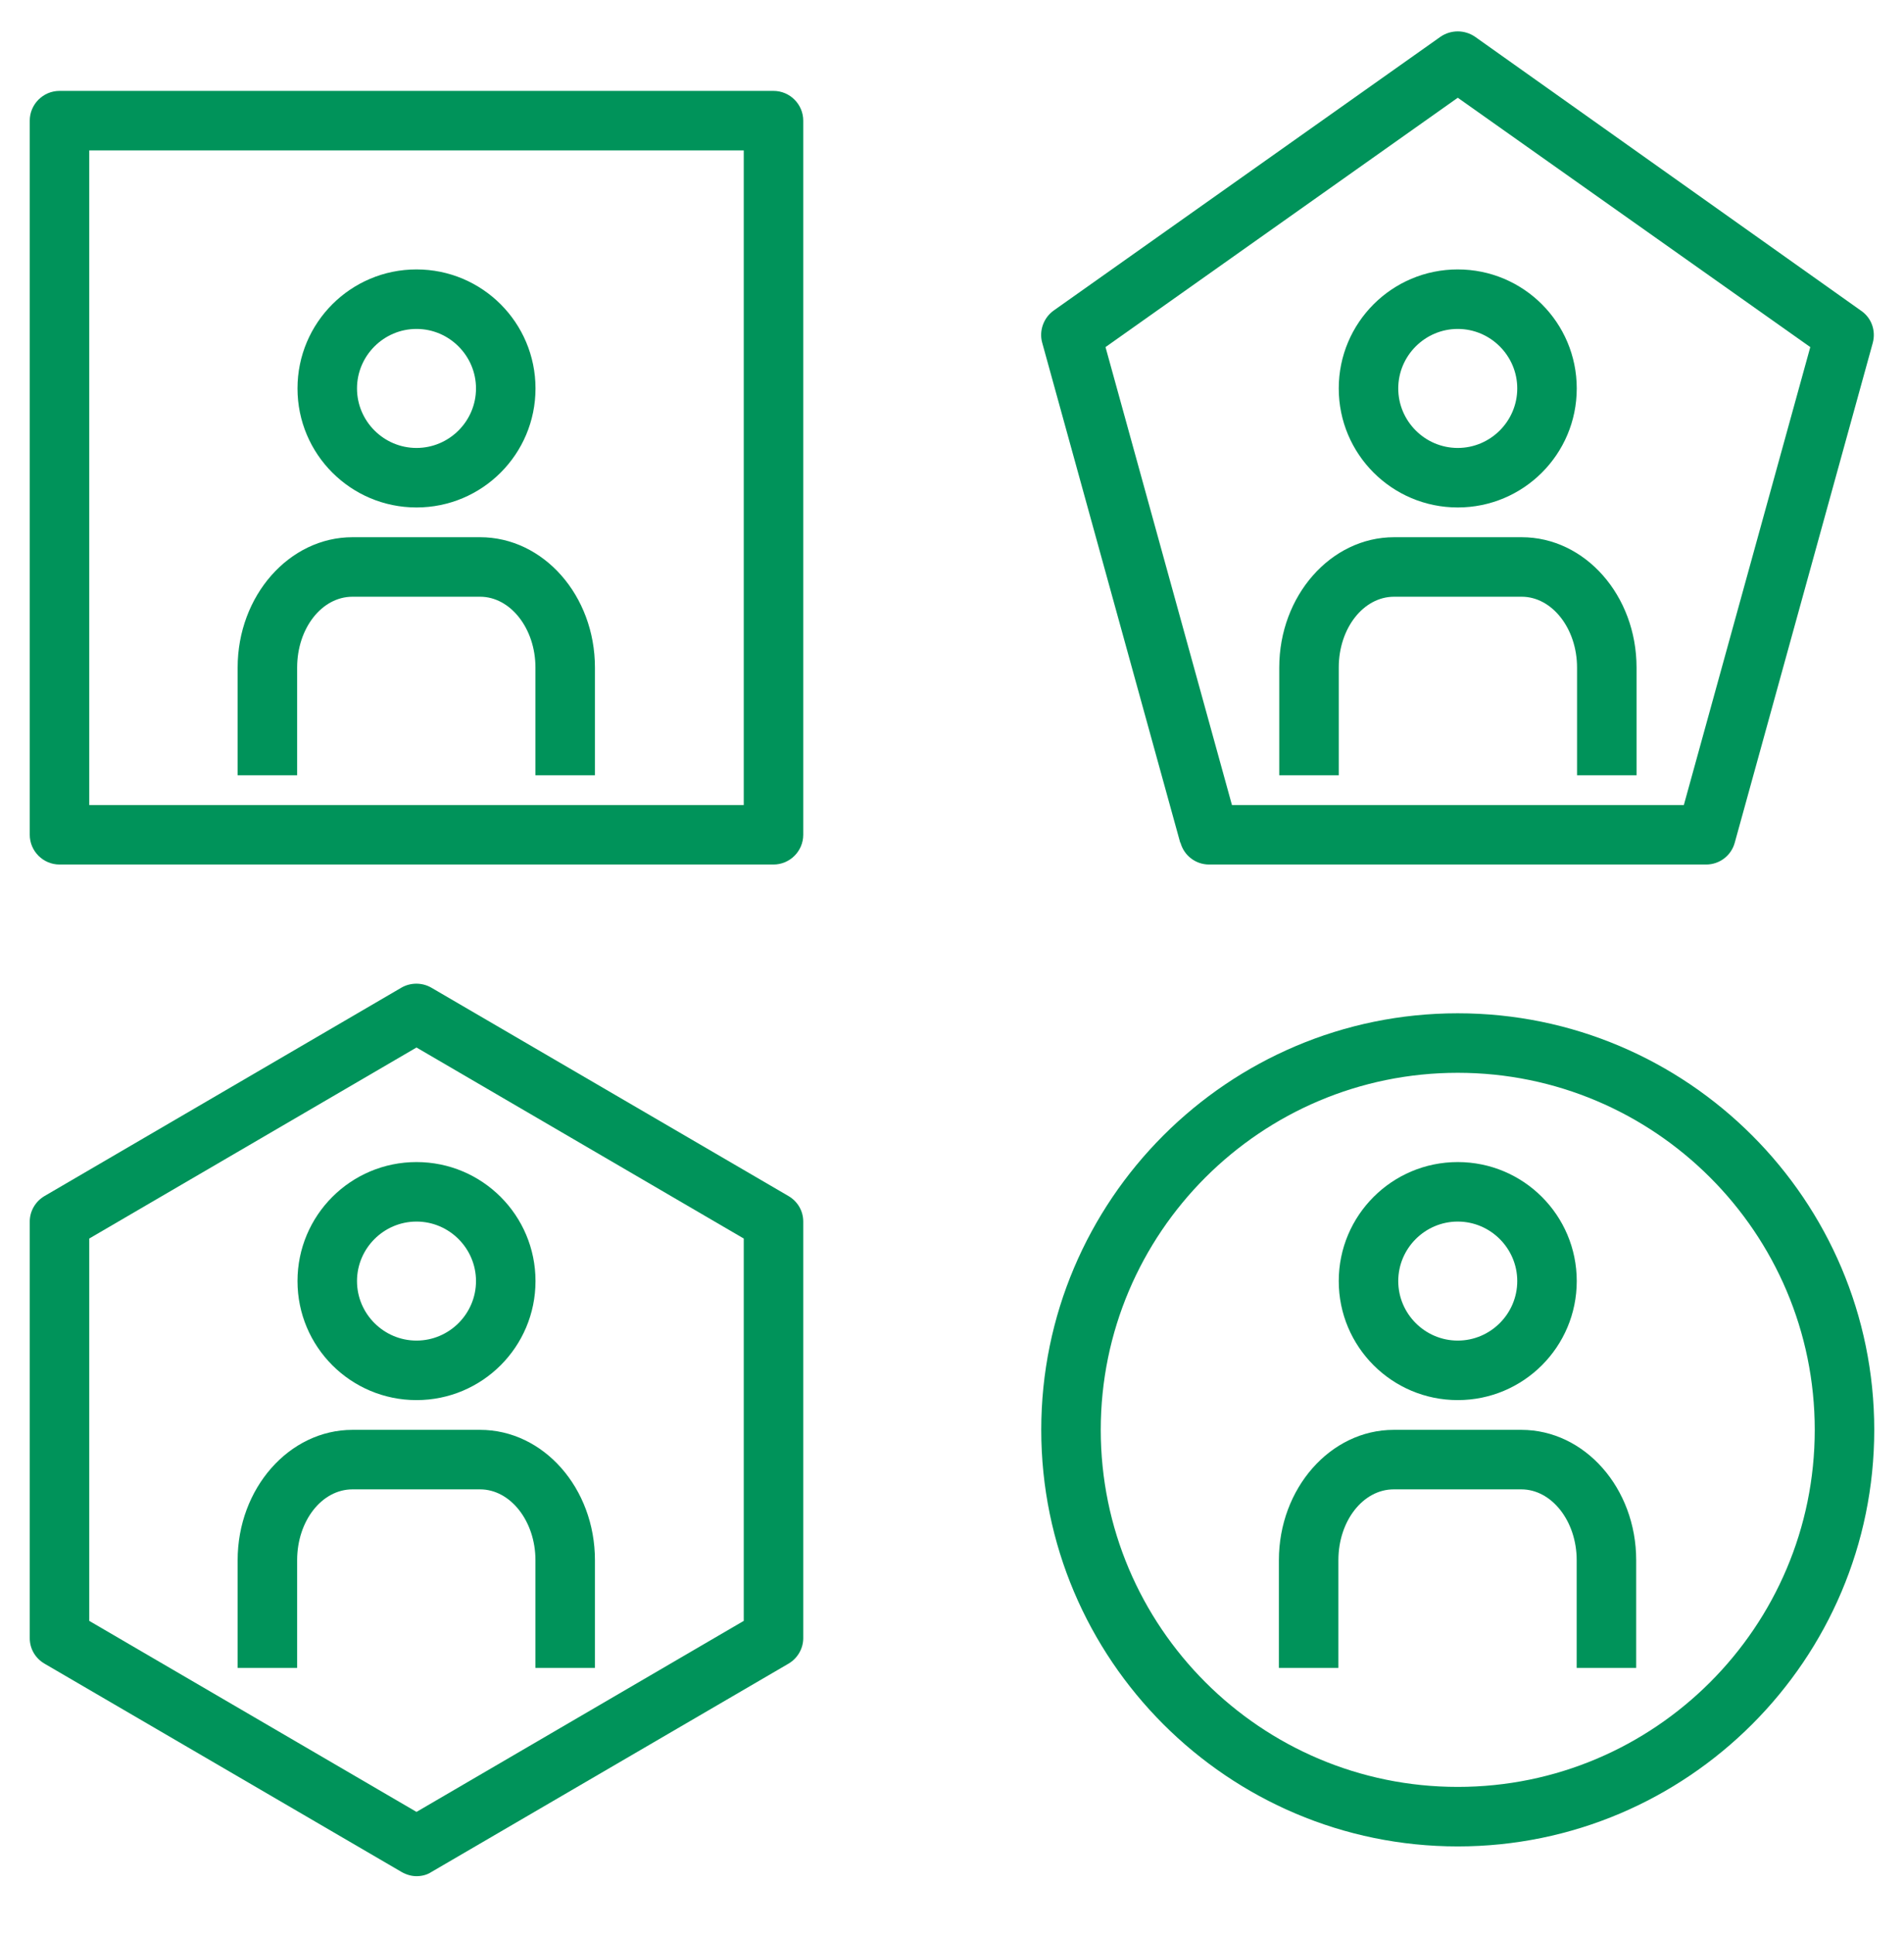
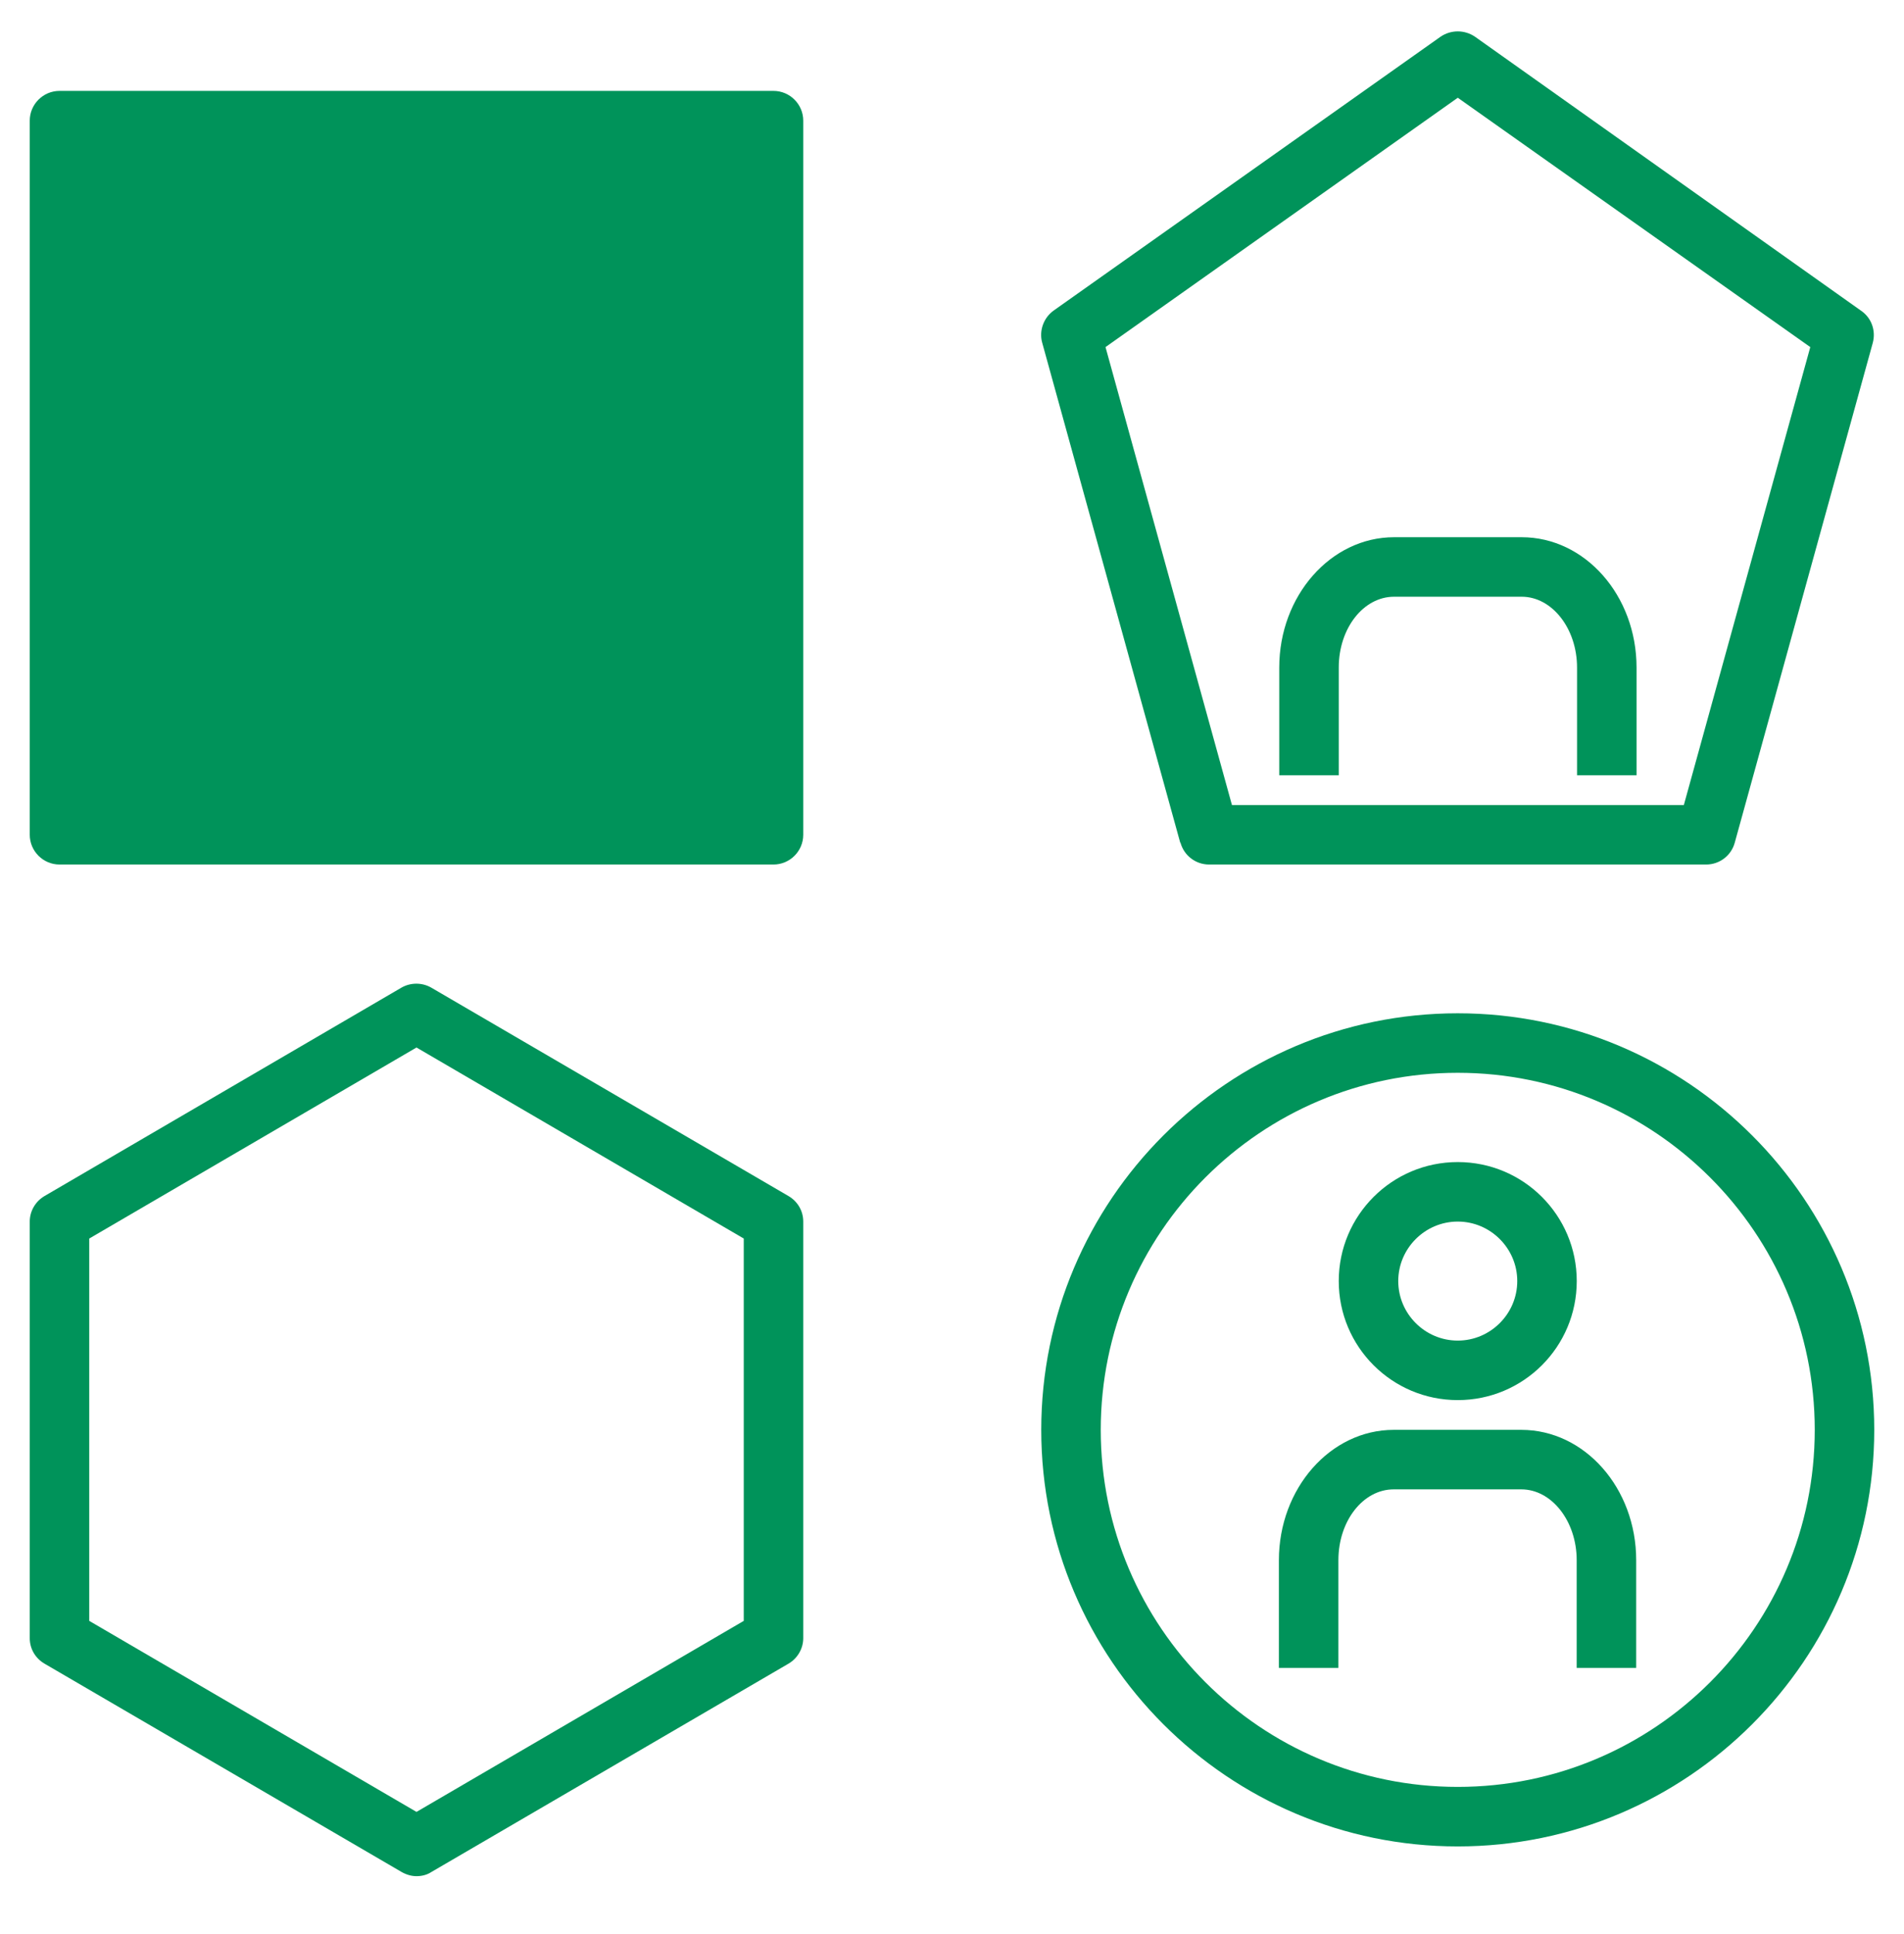
<svg xmlns="http://www.w3.org/2000/svg" width="64" height="65" viewBox="0 0 64 65" fill="none">
-   <path d="M2 29.055H26C26.55 29.055 27 28.605 27 28.055V4.055C27 3.505 26.55 3.055 26 3.055H2C1.45 3.055 1 3.505 1 4.055V28.055C1 28.605 1.45 29.055 2 29.055ZM3 5.055H25V27.055H3V5.055Z" fill="#00935A" />
+   <path d="M2 29.055H26C26.55 29.055 27 28.605 27 28.055V4.055C27 3.505 26.55 3.055 26 3.055H2C1.45 3.055 1 3.505 1 4.055V28.055C1 28.605 1.45 29.055 2 29.055ZH25V27.055H3V5.055Z" fill="#00935A" />
  <path d="M1.5 55.915L13.5 62.915C13.66 63.005 13.83 63.055 14 63.055C14.17 63.055 14.35 63.015 14.5 62.915L26.5 55.915C26.81 55.735 27 55.405 27 55.055V41.055C27 40.695 26.81 40.375 26.5 40.195L14.5 33.195C14.19 33.015 13.8 33.015 13.49 33.195L1.5 40.195C1.19 40.375 1 40.705 1 41.055V55.055C1 55.415 1.19 55.735 1.5 55.915ZM3 41.625L14 35.205L25 41.625V54.475L14 60.895L3 54.475V41.625Z" fill="#00935A" />
  <path d="M39.681 28.325C39.8 28.755 40.191 29.055 40.641 29.055H57.35C57.8 29.055 58.191 28.755 58.31 28.325L62.95 11.525C63.06 11.115 62.91 10.685 62.56 10.445L49.581 1.235C49.23 0.995 48.77 0.995 48.42 1.235L35.42 10.435C35.081 10.675 34.92 11.115 35.031 11.515L39.67 28.315L39.681 28.325ZM49.001 3.285L60.85 11.665L56.6 27.055H41.41L37.16 11.665L49.001 3.285Z" fill="#00935A" />
  <path d="M49 47.055C51.21 47.055 53 45.265 53 43.055C53 40.845 51.21 39.055 49 39.055C46.79 39.055 45 40.845 45 43.055C45 45.265 46.79 47.055 49 47.055ZM49 41.055C50.1 41.055 51 41.955 51 43.055C51 44.155 50.1 45.055 49 45.055C47.9 45.055 47 44.155 47 43.055C47 41.955 47.9 41.055 49 41.055Z" fill="#00935A" />
  <path d="M51.138 48.055H46.848C44.718 48.055 42.988 50.025 42.988 52.435V56.055H44.988V52.435C44.988 51.115 45.818 50.055 46.848 50.055H51.138C52.158 50.055 52.998 51.125 52.998 52.435V56.055H54.998V52.435C54.998 50.015 53.268 48.055 51.138 48.055Z" fill="#00935A" />
  <path d="M49 34.055C41.28 34.055 35 40.335 35 48.055C35 55.775 41.28 62.055 49 62.055C56.72 62.055 63 55.775 63 48.055C63 40.335 56.72 34.055 49 34.055ZM49 60.055C42.38 60.055 37 54.675 37 48.055C37 41.435 42.38 36.055 49 36.055C55.62 36.055 61 41.435 61 48.055C61 54.675 55.62 60.055 49 60.055Z" fill="#00935A" />
-   <path d="M14 47.055C16.21 47.055 18 45.265 18 43.055C18 40.845 16.21 39.055 14 39.055C11.79 39.055 10 40.845 10 43.055C10 45.265 11.79 47.055 14 47.055ZM14 41.055C15.1 41.055 16 41.955 16 43.055C16 44.155 15.1 45.055 14 45.055C12.9 45.055 12 44.155 12 43.055C12 41.955 12.9 41.055 14 41.055Z" fill="#00935A" />
-   <path d="M17.998 52.435V56.055H19.998V52.435C19.998 50.015 18.268 48.055 16.138 48.055H11.848C9.718 48.055 7.988 50.025 7.988 52.435V56.055H9.988V52.435C9.988 51.115 10.818 50.055 11.848 50.055H16.138C17.158 50.055 17.998 51.125 17.998 52.435Z" fill="#00935A" />
  <path d="M14 17.055C16.21 17.055 18 15.265 18 13.055C18 10.845 16.21 9.055 14 9.055C11.79 9.055 10 10.845 10 13.055C10 15.265 11.79 17.055 14 17.055ZM14 11.055C15.1 11.055 16 11.955 16 13.055C16 14.155 15.1 15.055 14 15.055C12.9 15.055 12 14.155 12 13.055C12 11.955 12.9 11.055 14 11.055Z" fill="#00935A" />
  <path d="M16.138 18.055H11.848C9.718 18.055 7.988 20.025 7.988 22.435V26.055H9.988V22.435C9.988 21.115 10.818 20.055 11.848 20.055H16.138C17.158 20.055 17.998 21.125 17.998 22.435V26.055H19.998V22.435C19.998 20.015 18.268 18.055 16.138 18.055Z" fill="#00935A" />
-   <path d="M49 17.055C51.21 17.055 53 15.265 53 13.055C53 10.845 51.21 9.055 49 9.055C46.79 9.055 45 10.845 45 13.055C45 15.265 46.79 17.055 49 17.055ZM49 11.055C50.1 11.055 51 11.955 51 13.055C51 14.155 50.1 15.055 49 15.055C47.9 15.055 47 14.155 47 13.055C47 11.955 47.9 11.055 49 11.055Z" fill="#00935A" />
  <path d="M45 22.435C45 21.115 45.83 20.055 46.86 20.055H51.15C52.17 20.055 53.01 21.125 53.01 22.435V26.055H55.01V22.435C55.01 20.015 53.28 18.055 51.15 18.055H46.86C44.73 18.055 43 20.025 43 22.435V26.055H45V22.435Z" fill="#00935A" />
</svg>